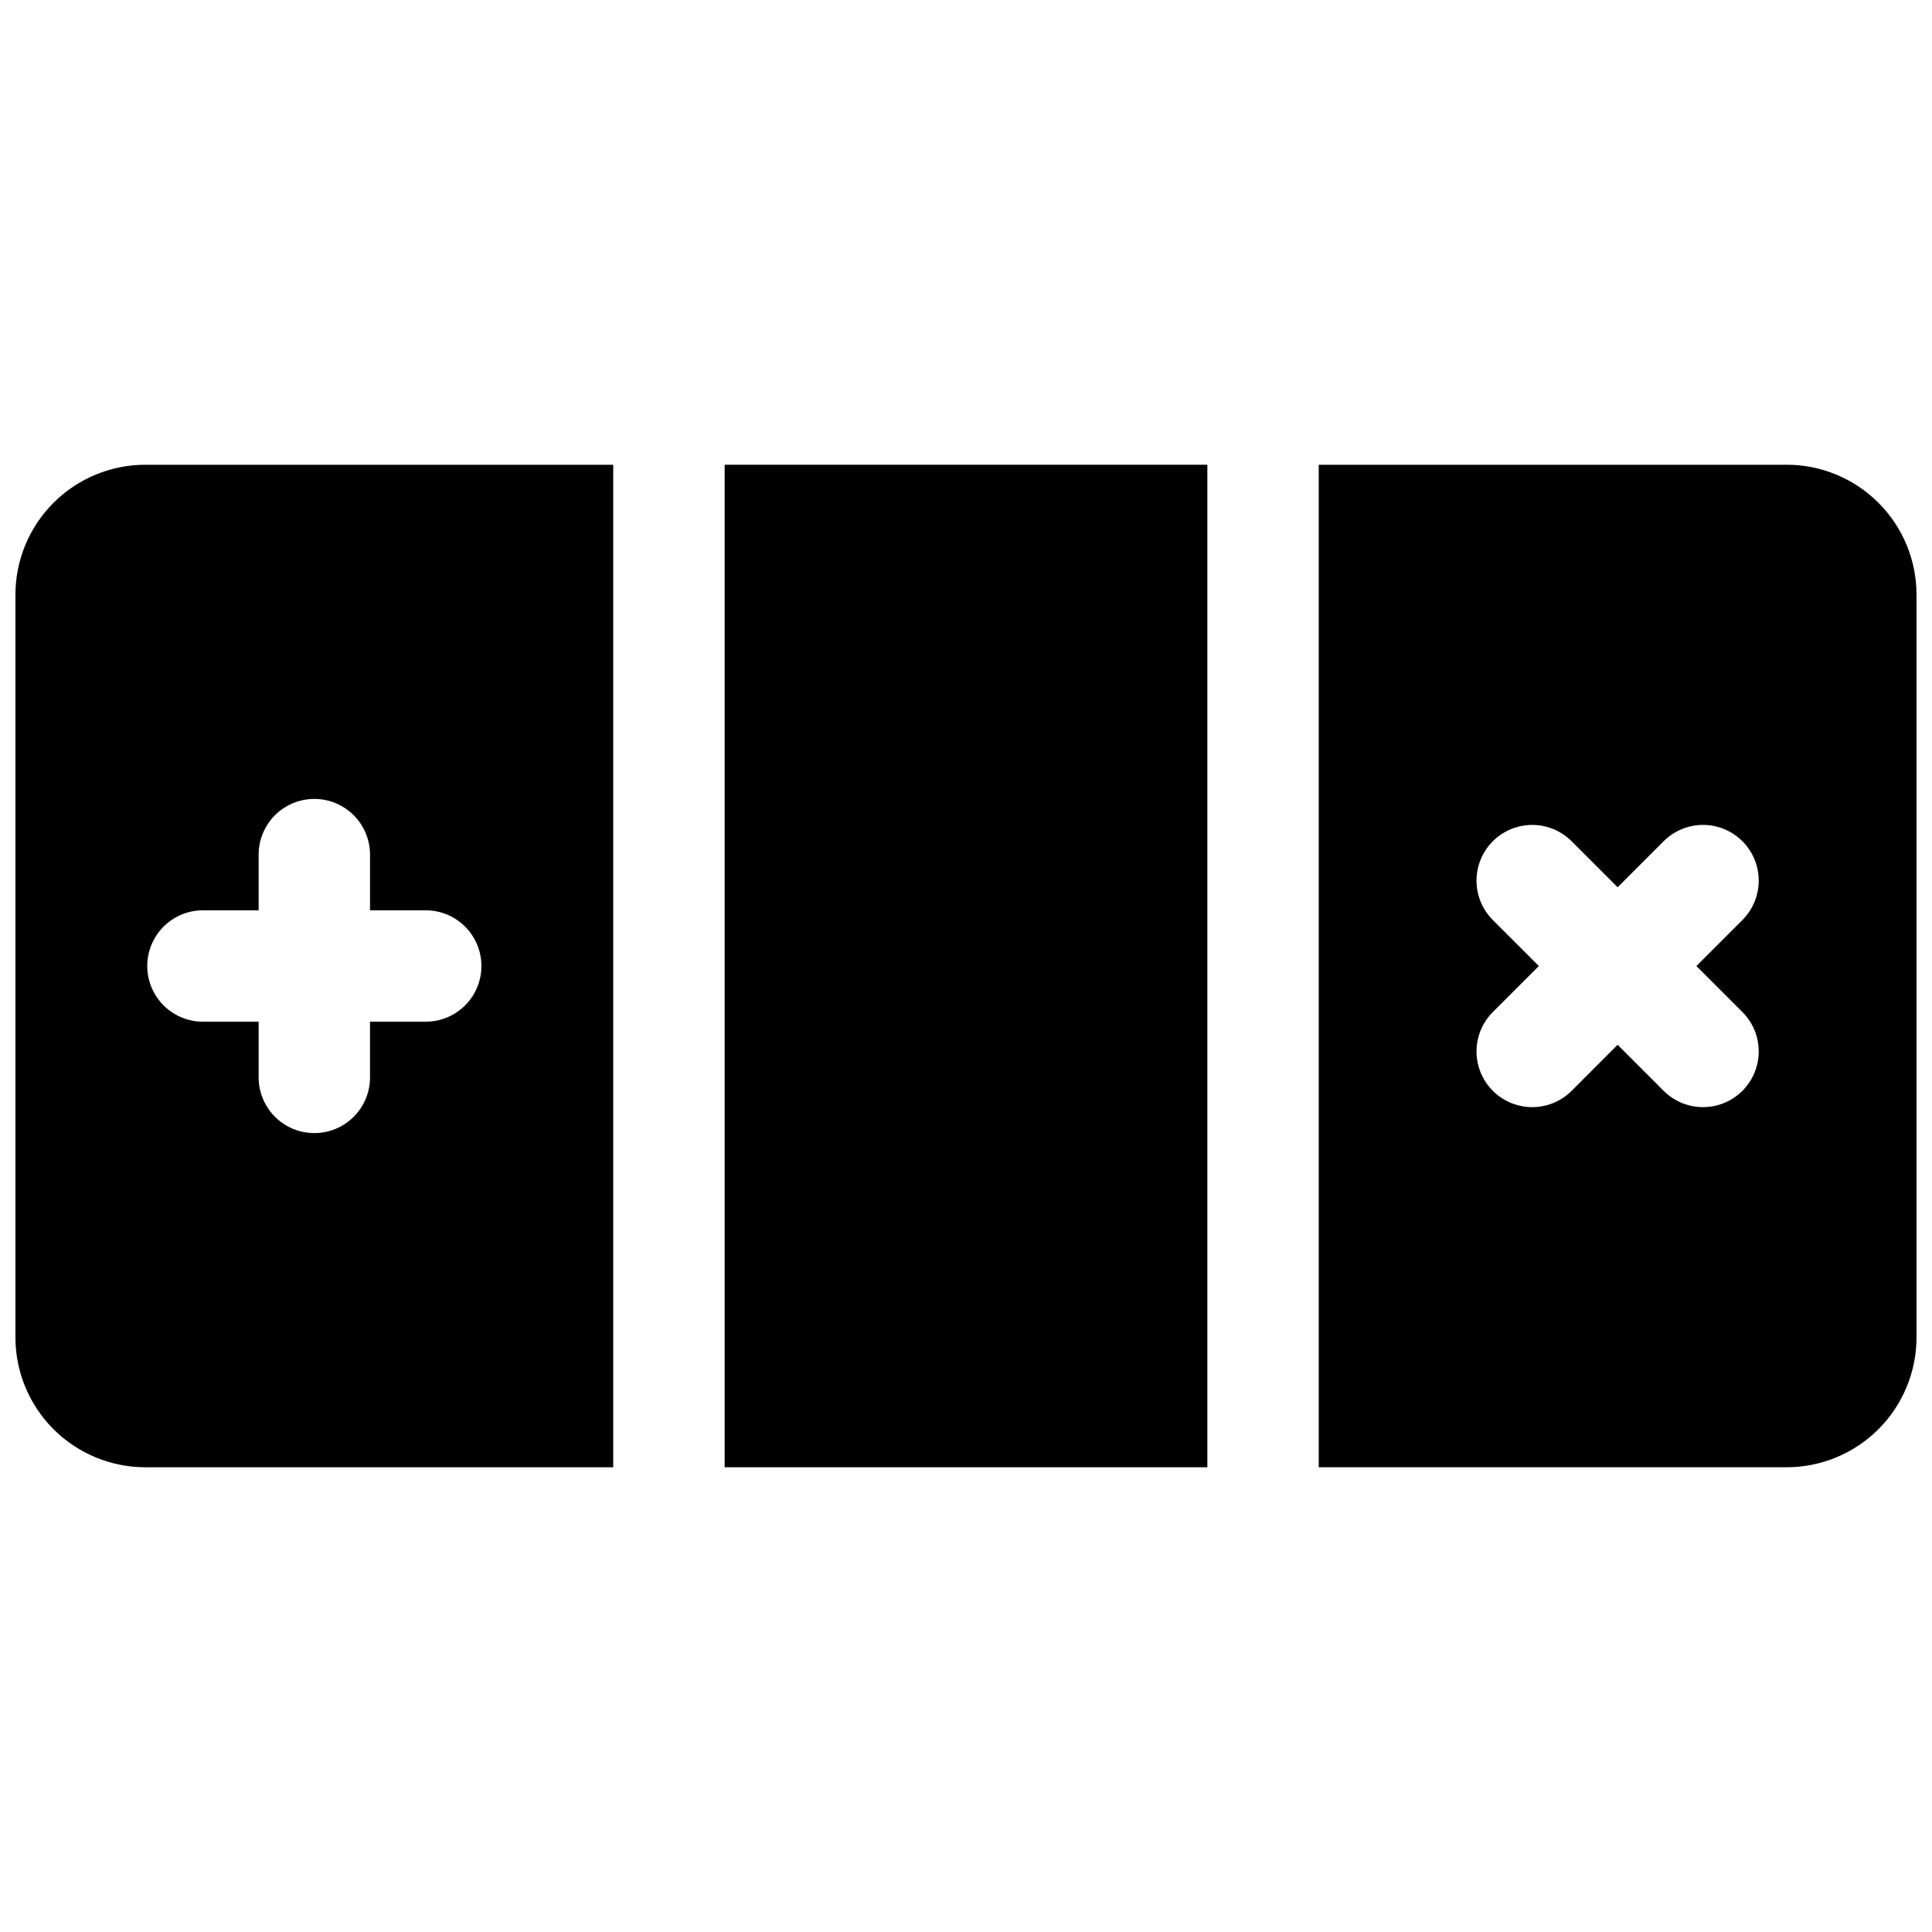
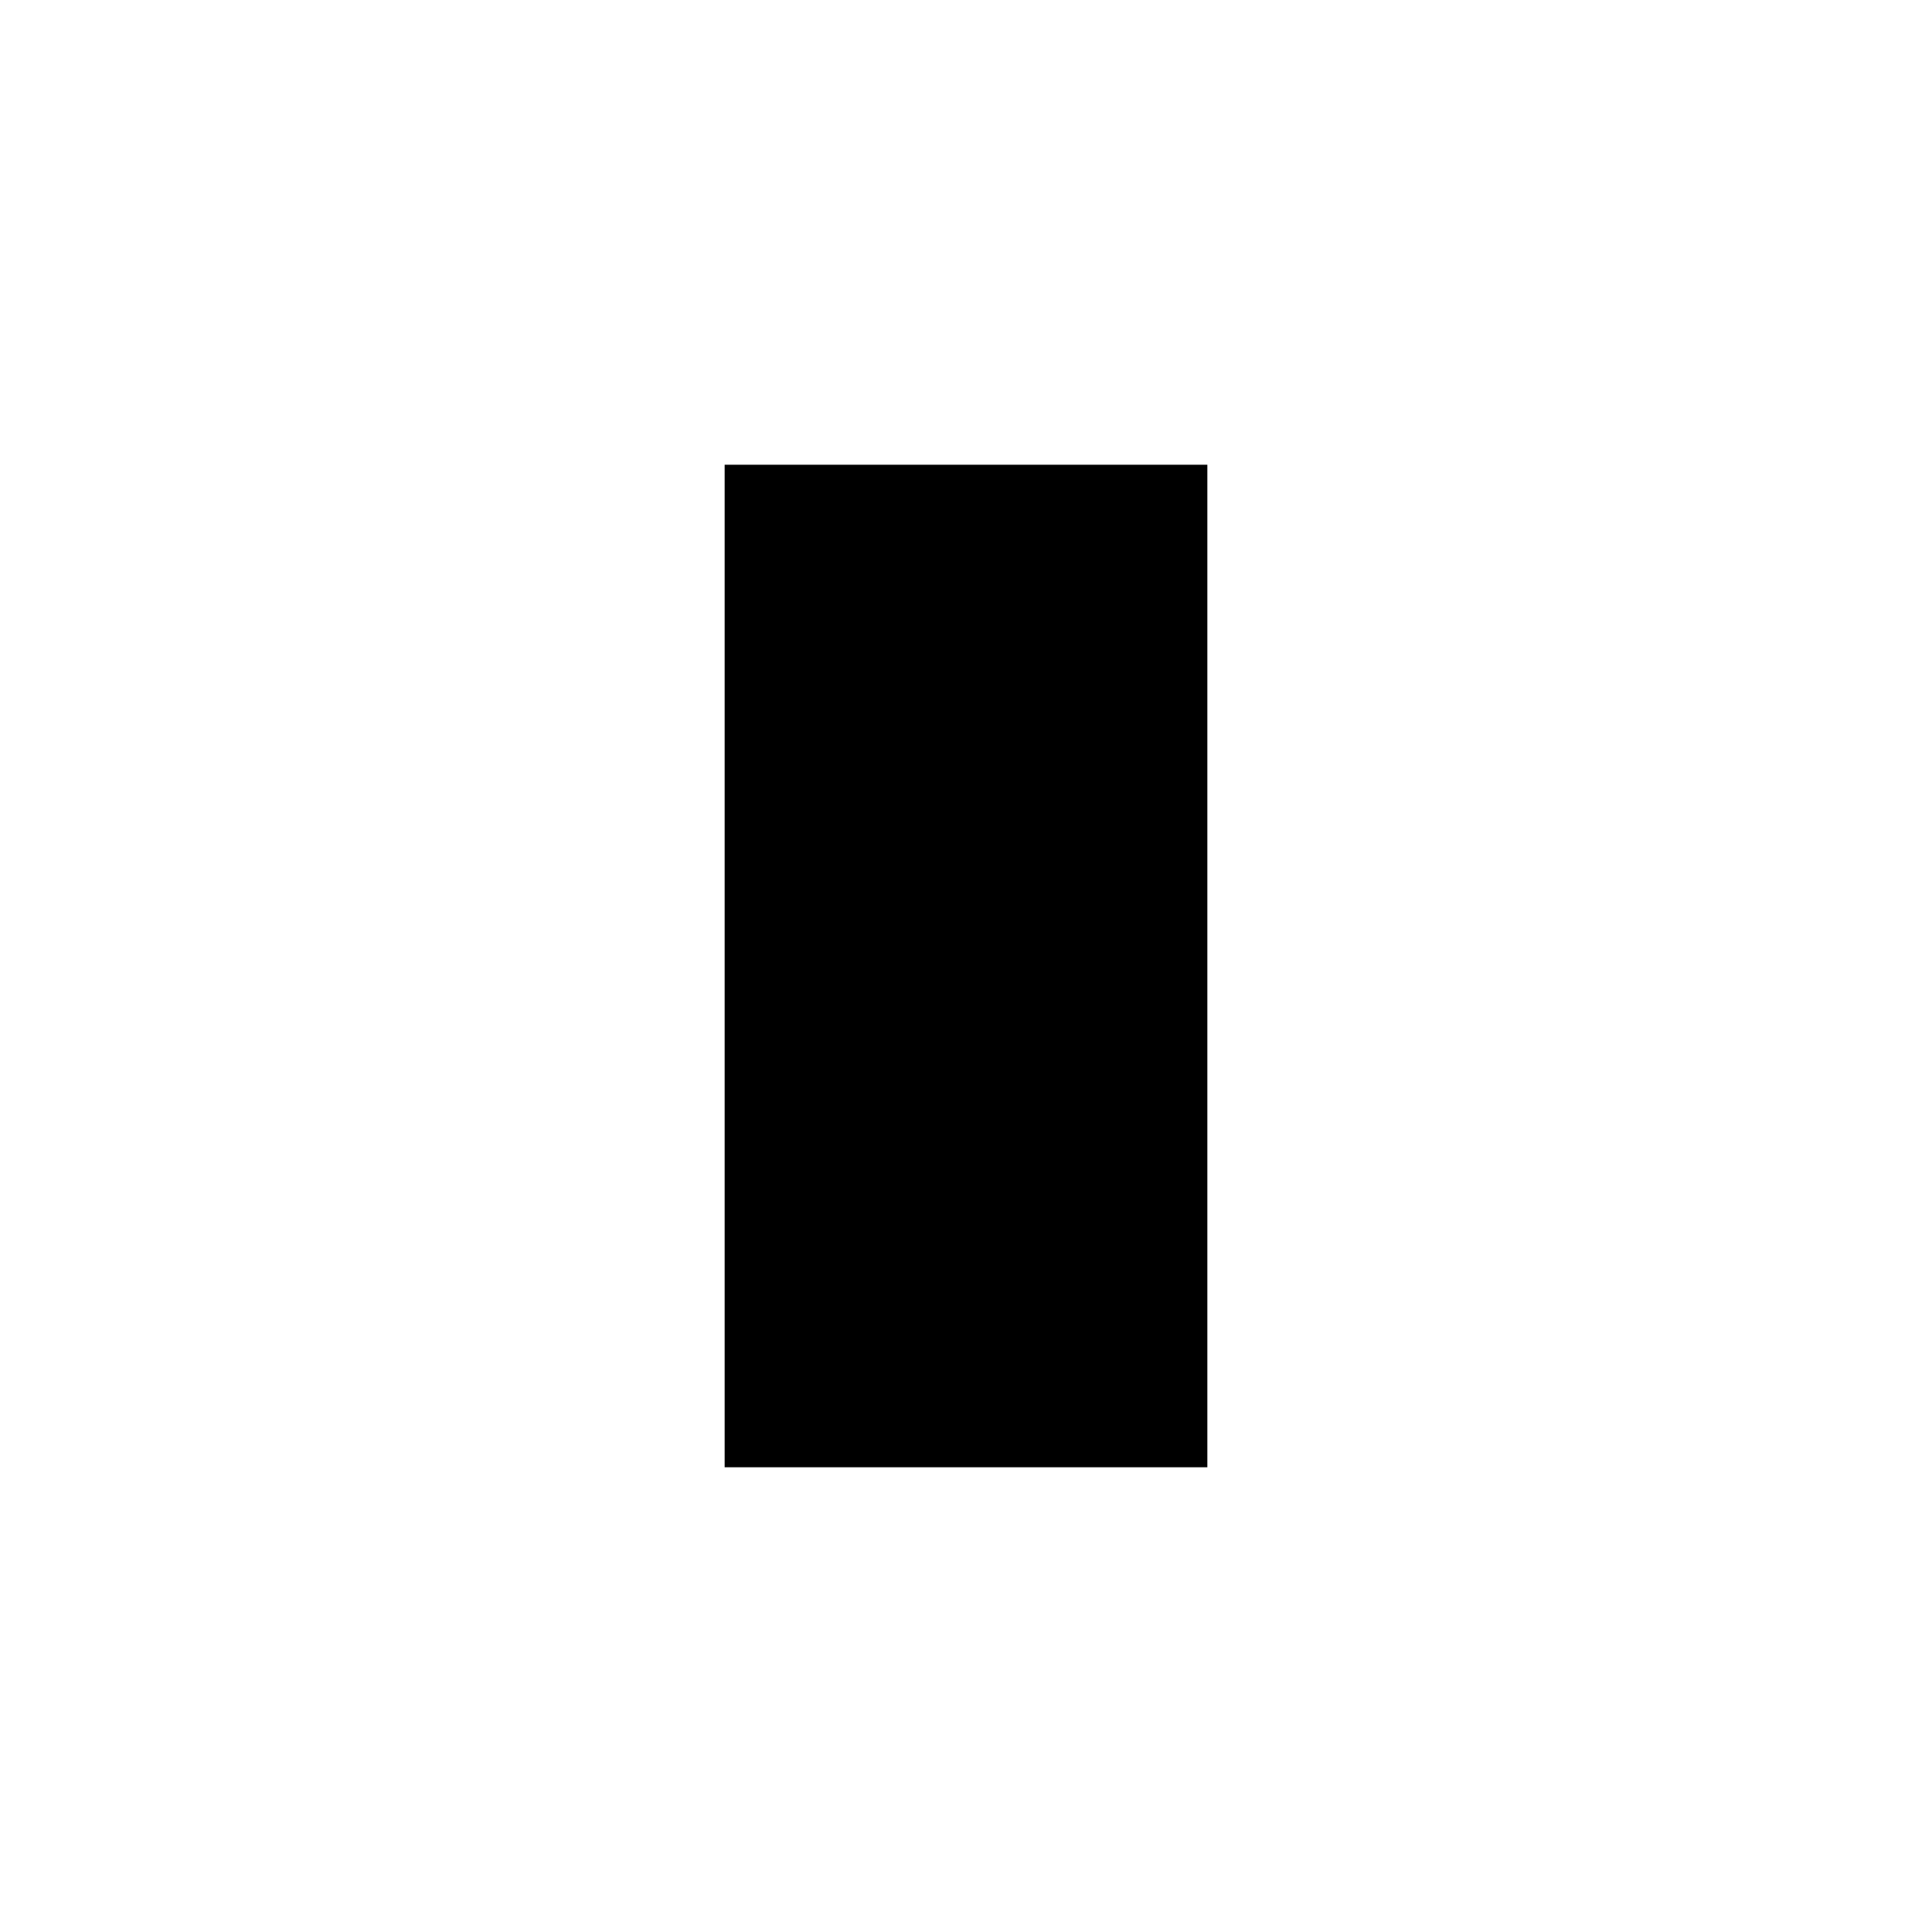
<svg xmlns="http://www.w3.org/2000/svg" width="800px" height="800px" version="1.1" viewBox="144 144 512 512">
  <defs>
    <clipPath id="b">
-       <path d="m148.09 267h158.91v266h-158.91z" />
-     </clipPath>
+       </clipPath>
    <clipPath id="a">
      <path d="m493 267h158.9v266h-158.9z" />
    </clipPath>
  </defs>
  <path d="m336.04 267.16h127.92v265.68h-127.92z" />
  <g clip-path="url(#b)">
-     <path d="m148.09 301.6v196.8c0 9.133 3.629 17.895 10.086 24.352 6.461 6.461 15.219 10.09 24.355 10.09h123.98v-265.68h-123.98c-9.137 0-17.895 3.629-24.355 10.09-6.457 6.457-10.086 15.219-10.086 24.352zm49.691 83.641h14.762v-14.762c0-5.269 2.812-10.145 7.379-12.781 4.566-2.637 10.195-2.637 14.762 0 4.566 2.637 7.379 7.512 7.379 12.781v14.762h14.762-0.004c5.273 0 10.148 2.812 12.785 7.379 2.637 4.566 2.637 10.195 0 14.762s-7.512 7.379-12.785 7.379h-14.762v14.762h0.004c0 5.273-2.812 10.145-7.379 12.781s-10.195 2.637-14.762 0c-4.566-2.637-7.379-7.508-7.379-12.781v-14.762h-14.762c-5.273 0-10.145-2.812-12.781-7.379-2.637-4.566-2.637-10.195 0-14.762 2.637-4.566 7.508-7.379 12.781-7.379z" />
-   </g>
+     </g>
  <g clip-path="url(#a)">
-     <path d="m617.46 267.16h-123.98v265.68h123.98c9.133 0 17.891-3.629 24.352-10.09 6.457-6.457 10.086-15.219 10.086-24.352v-196.8c0-9.133-3.629-17.895-10.086-24.352-6.461-6.461-15.219-10.09-24.352-10.09zm-11.703 145.04c3.731 3.731 5.188 9.164 3.824 14.262-1.367 5.094-5.348 9.074-10.441 10.438-5.094 1.367-10.531-0.09-14.262-3.82l-12.191-12.203-12.191 12.203c-3.731 3.731-9.168 5.188-14.262 3.82-5.098-1.363-9.074-5.344-10.441-10.438-1.363-5.098 0.094-10.531 3.82-14.262l12.203-12.191-12.203-12.191c-3.727-3.731-5.184-9.168-3.82-14.262 1.367-5.098 5.344-9.078 10.441-10.441 5.094-1.367 10.531 0.09 14.262 3.82l12.191 12.203 12.191-12.203c3.731-3.731 9.168-5.188 14.262-3.82 5.094 1.363 9.074 5.344 10.441 10.441 1.363 5.094-0.094 10.531-3.824 14.262l-12.199 12.191z" />
-   </g>
+     </g>
</svg>